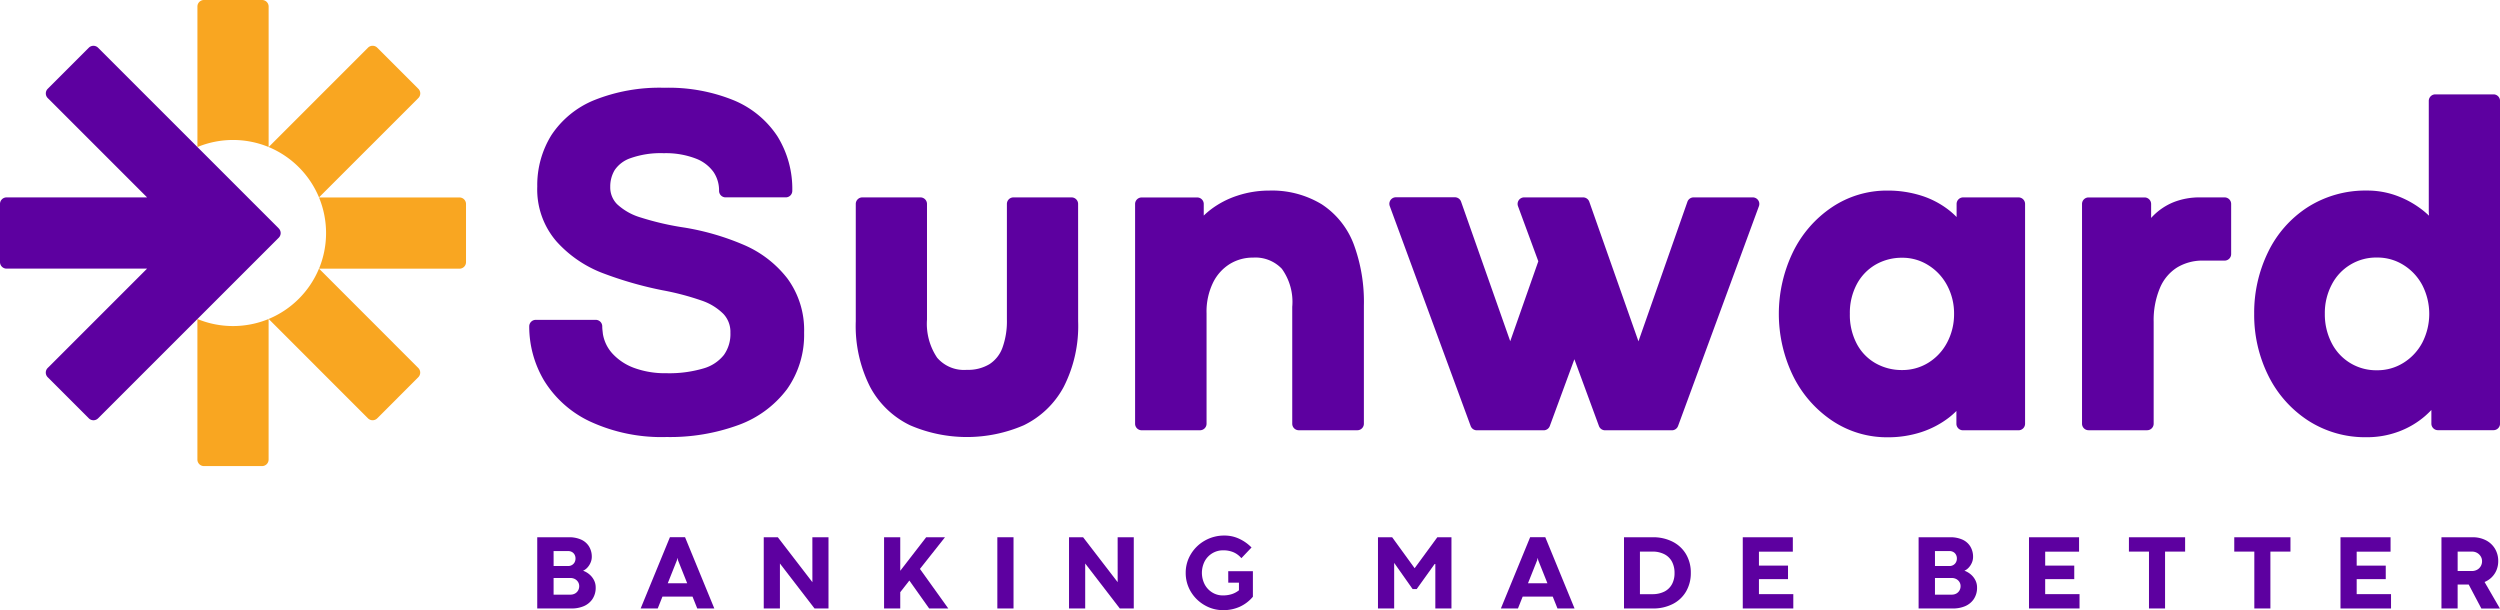
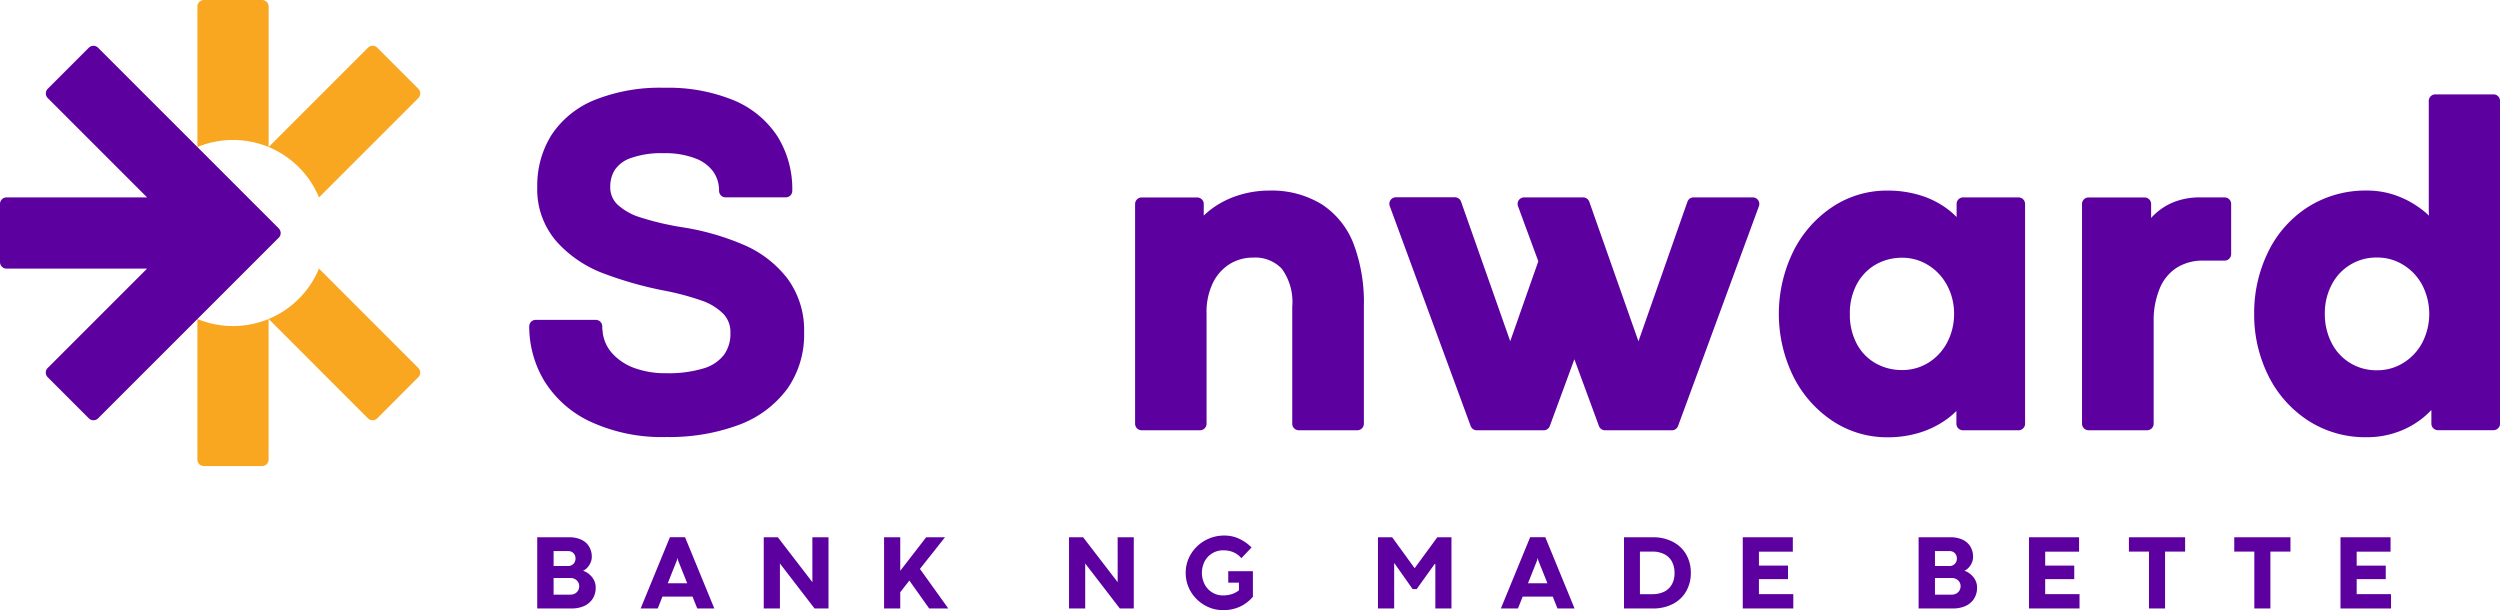
<svg xmlns="http://www.w3.org/2000/svg" id="Group_3" data-name="Group 3" width="197.026" height="48.086" viewBox="0 0 197.026 48.086">
  <defs>
    <clipPath id="clip-path">
      <rect id="Rectangle_2" data-name="Rectangle 2" width="197.026" height="48.086" fill="none" />
    </clipPath>
  </defs>
  <g id="Group_1" data-name="Group 1" clip-path="url(#clip-path)">
    <path id="Path_1" data-name="Path 1" d="M189.178,43.514l7.829-7.829a.516.516,0,0,0,0-.73l-3.239-3.239a.516.516,0,0,0-.73,0l-7.829,7.829a7.345,7.345,0,0,1,3.969,3.969" transform="translate(-164.037 -27.957)" fill="#f9a621" />
    <path id="Path_2" data-name="Path 2" d="M141.716,11.588V.517A.516.516,0,0,0,141.2,0h-4.58a.516.516,0,0,0-.516.516V11.588a7.357,7.357,0,0,1,5.613,0" transform="translate(-120.545)" fill="#f9a621" />
-     <path id="Path_3" data-name="Path 3" d="M231,136.1H219.93a7.357,7.357,0,0,1,0,5.613H231a.516.516,0,0,0,.516-.516v-4.58A.516.516,0,0,0,231,136.1" transform="translate(-194.789 -120.538)" fill="#f9a621" />
    <path id="Path_4" data-name="Path 4" d="M136.1,219.924V231a.516.516,0,0,0,.516.516h4.58a.516.516,0,0,0,.516-.516V219.924a7.356,7.356,0,0,1-5.613,0" transform="translate(-120.543 -194.784)" fill="#f9a621" />
    <path id="Path_5" data-name="Path 5" d="M189.175,185.2a7.343,7.343,0,0,1-3.969,3.969L193.035,197a.516.516,0,0,0,.73,0L197,193.762a.516.516,0,0,0,0-.73Z" transform="translate(-164.035 -164.032)" fill="#f9a621" />
    <path id="Path_6" data-name="Path 6" d="M385.166,84.29a7.4,7.4,0,0,0,1.364-4.471,6.863,6.863,0,0,0-1.315-4.275,8.638,8.638,0,0,0-3.37-2.622,20.088,20.088,0,0,0-4.716-1.388,22.084,22.084,0,0,1-3.48-.8,4.674,4.674,0,0,1-1.854-1.044,1.875,1.875,0,0,1-.543-1.372A2.517,2.517,0,0,1,371.6,67a2.463,2.463,0,0,1,1.225-.932,7.1,7.1,0,0,1,2.641-.4,6.569,6.569,0,0,1,2.535.425,3.046,3.046,0,0,1,1.392,1.059,2.591,2.591,0,0,1,.435,1.483.513.513,0,0,0,.513.513h4.745a.513.513,0,0,0,.513-.513,7.868,7.868,0,0,0-1.169-4.295,7.59,7.59,0,0,0-3.455-2.846,13.6,13.6,0,0,0-5.454-.983,13.849,13.849,0,0,0-5.528.974,7.368,7.368,0,0,0-3.382,2.764A7.468,7.468,0,0,0,365.5,68.3a6.255,6.255,0,0,0,1.518,4.325,9.394,9.394,0,0,0,3.58,2.47,29.4,29.4,0,0,0,4.77,1.375,20.919,20.919,0,0,1,3.067.806,4.438,4.438,0,0,1,1.737,1.06,2.066,2.066,0,0,1,.55,1.482,2.834,2.834,0,0,1-.513,1.75,3.159,3.159,0,0,1-1.592,1.056,9.524,9.524,0,0,1-2.945.383,7.049,7.049,0,0,1-2.549-.421,4.342,4.342,0,0,1-1.692-1.12,3.013,3.013,0,0,1-.758-1.551l-.036-.322a2.515,2.515,0,0,1-.015-.278.513.513,0,0,0-.513-.513H365.38a.514.514,0,0,0-.513.513,8.346,8.346,0,0,0,1.158,4.25,8.466,8.466,0,0,0,3.627,3.243,13.394,13.394,0,0,0,6.037,1.227,15.686,15.686,0,0,0,5.646-.937,8.342,8.342,0,0,0,3.83-2.809" transform="translate(-323.158 -53.594)" fill="#5d00a0" />
-     <path id="Path_7" data-name="Path 7" d="M607.489,136.61a.516.516,0,0,0-.516-.516h-4.58a.516.516,0,0,0-.516.516v9.11a6.129,6.129,0,0,1-.358,2.242,2.591,2.591,0,0,1-1.016,1.275,3.263,3.263,0,0,1-1.784.447,2.784,2.784,0,0,1-2.339-.955,4.787,4.787,0,0,1-.8-3.009v-9.11a.516.516,0,0,0-.516-.516h-4.581a.516.516,0,0,0-.516.516v9.245a10.632,10.632,0,0,0,1.13,5.175,7.018,7.018,0,0,0,3.14,3.018,11.282,11.282,0,0,0,8.977,0,7.073,7.073,0,0,0,3.138-3.016,10.567,10.567,0,0,0,1.14-5.176Z" transform="translate(-522.523 -120.537)" fill="#5d00a0" />
    <path id="Path_8" data-name="Path 8" d="M797.244,132.477a7.55,7.55,0,0,0-4.147-1.08,7.962,7.962,0,0,0-2.5.4,7.093,7.093,0,0,0-2.125,1.114,6.27,6.27,0,0,0-.526.456v-.912a.516.516,0,0,0-.516-.516h-4.379a.517.517,0,0,0-.516.516v17.315a.516.516,0,0,0,.516.516h4.6a.517.517,0,0,0,.516-.516v-8.708a5.216,5.216,0,0,1,.52-2.429,3.584,3.584,0,0,1,1.333-1.464,3.451,3.451,0,0,1,1.809-.49,2.872,2.872,0,0,1,2.275.885,4.46,4.46,0,0,1,.816,2.994v9.211a.516.516,0,0,0,.516.516h4.614a.516.516,0,0,0,.516-.516v-9.312a13.054,13.054,0,0,0-.8-4.831,6.51,6.51,0,0,0-2.515-3.145" transform="translate(-693.078 -116.377)" fill="#5d00a0" />
    <path id="Path_9" data-name="Path 9" d="M1245.26,131.933H1240.9a.517.517,0,0,0-.516.516v1.032a6.2,6.2,0,0,0-.6-.54,6.929,6.929,0,0,0-2.2-1.152,8.745,8.745,0,0,0-2.656-.393,7.75,7.75,0,0,0-4.381,1.32,9,9,0,0,0-3.07,3.547,11.21,11.21,0,0,0,0,9.7,9.07,9.07,0,0,0,3.068,3.546,7.743,7.743,0,0,0,4.4,1.329,8.435,8.435,0,0,0,2.636-.4,7.285,7.285,0,0,0,2.193-1.148,5.985,5.985,0,0,0,.594-.525v1.006a.516.516,0,0,0,.516.516h4.379a.517.517,0,0,0,.517-.516V132.449a.517.517,0,0,0-.517-.516m-5.631,11.446a4.1,4.1,0,0,1-1.484,1.59,3.874,3.874,0,0,1-2.08.57,4.162,4.162,0,0,1-2.047-.522,3.777,3.777,0,0,1-1.487-1.512,4.861,4.861,0,0,1-.563-2.4,4.806,4.806,0,0,1,.557-2.351,3.887,3.887,0,0,1,1.482-1.529,4.129,4.129,0,0,1,2.076-.536,3.817,3.817,0,0,1,2.053.578,4.162,4.162,0,0,1,1.494,1.592,4.669,4.669,0,0,1,.551,2.246,4.748,4.748,0,0,1-.551,2.273" transform="translate(-1086.183 -116.376)" fill="#5d00a0" />
    <path id="Path_10" data-name="Path 10" d="M1446.644,136.094h-1.929a5.543,5.543,0,0,0-2.081.373,4.8,4.8,0,0,0-1.625,1.081q-.079.081-.156.165v-1.1a.517.517,0,0,0-.517-.516h-4.413a.516.516,0,0,0-.516.516v17.315a.517.517,0,0,0,.516.516h4.614a.516.516,0,0,0,.516-.516v-8.02a6.548,6.548,0,0,1,.5-2.69,3.5,3.5,0,0,1,1.345-1.6,3.855,3.855,0,0,1,2.068-.543h1.678a.516.516,0,0,0,.516-.516V136.61a.516.516,0,0,0-.516-.516" transform="translate(-1271.322 -120.537)" fill="#5d00a0" />
    <path id="Path_11" data-name="Path 11" d="M1572.975,65.061h-4.581a.516.516,0,0,0-.516.516V74.3c0,.009,0,.019,0,.028l.016.293q-.168-.16-.351-.314a7.45,7.45,0,0,0-2.019-1.191,6.7,6.7,0,0,0-2.517-.474,8.475,8.475,0,0,0-4.667,1.307,8.714,8.714,0,0,0-3.129,3.545,10.9,10.9,0,0,0-1.093,4.859,10.748,10.748,0,0,0,1.112,4.871,8.929,8.929,0,0,0,3.133,3.54,8.275,8.275,0,0,0,4.594,1.317,7.127,7.127,0,0,0,2.6-.463,6.771,6.771,0,0,0,2.033-1.21q.256-.226.493-.472v1.075a.517.517,0,0,0,.516.516h4.379a.517.517,0,0,0,.516-.516V65.577a.516.516,0,0,0-.516-.516m-5.614,19.573a4.162,4.162,0,0,1-1.494,1.592,3.845,3.845,0,0,1-2.07.578,3.926,3.926,0,0,1-3.585-2.162,4.917,4.917,0,0,1-.529-2.288,4.8,4.8,0,0,1,.551-2.313,3.928,3.928,0,0,1,3.564-2.12,3.843,3.843,0,0,1,2.07.578,4.162,4.162,0,0,1,1.494,1.592,4.962,4.962,0,0,1,0,4.542" transform="translate(-1376.465 -57.624)" fill="#5d00a0" />
    <path id="Path_12" data-name="Path 12" d="M980.581,154.119l6.376-17.332a.516.516,0,0,0-.484-.695h-4.664a.517.517,0,0,0-.487.345l-3.859,11-3.874-11a.517.517,0,0,0-.487-.345h-4.647a.516.516,0,0,0-.484.695l1.6,4.341-2.213,6.3-3.875-11a.517.517,0,0,0-.487-.345h-4.647a.516.516,0,0,0-.485.695l6.376,17.332a.516.516,0,0,0,.485.338h5.268a.516.516,0,0,0,.484-.338l1.936-5.262,1.936,5.262a.516.516,0,0,0,.485.338H980.1a.516.516,0,0,0,.484-.338" transform="translate(-848.336 -120.536)" fill="#5d00a0" />
    <path id="Path_13" data-name="Path 13" d="M374.512,373.327a1.634,1.634,0,0,0-.5-.291.983.983,0,0,0,.335-.241,1.332,1.332,0,0,0,.252-.388,1.137,1.137,0,0,0,.1-.452,1.543,1.543,0,0,0-.221-.836,1.4,1.4,0,0,0-.625-.537,2.29,2.29,0,0,0-.953-.183H370.4v5.613h2.728a2.391,2.391,0,0,0,.921-.175,1.562,1.562,0,0,0,.691-.551,1.586,1.586,0,0,0,.266-.941,1.226,1.226,0,0,0-.134-.562,1.459,1.459,0,0,0-.361-.456m-2.823-1.839h1.148a.6.6,0,0,1,.3.074.529.529,0,0,1,.206.208.606.606,0,0,1,.074.3.623.623,0,0,1-.074.307.552.552,0,0,1-.208.212.58.58,0,0,1-.3.078h-1.143Zm1.928,3.112a.634.634,0,0,1-.245.237.733.733,0,0,1-.357.085h-1.325V373.61h1.329a.728.728,0,0,1,.351.084.647.647,0,0,1,.248.231.6.6,0,0,1,.091.32.682.682,0,0,1-.091.355" transform="translate(-328.06 -328.058)" fill="#5d00a0" />
    <path id="Path_14" data-name="Path 14" d="M443.993,370.361l-2.307,5.617h1.346l.371-.933h2.372l.372.933h1.345l-2.307-5.617Zm-.17,3.628.723-1.816.037-.165h.012l.033.165.725,1.816Z" transform="translate(-391.196 -328.024)" fill="#5d00a0" />
    <path id="Path_15" data-name="Path 15" d="M530.385,373.94l-2.724-3.541h-1.11v5.613h1.275v-3.545l2.728,3.545h1.1V370.4h-1.271Z" transform="translate(-466.36 -328.058)" fill="#5d00a0" />
    <path id="Path_16" data-name="Path 16" d="M614.307,370.4h-1.482l-2.043,2.643V370.4h-1.275v5.613h1.275v-1.283l.718-.92,1.56,2.2h1.507l-2.233-3.116Z" transform="translate(-539.833 -328.058)" fill="#5d00a0" />
-     <rect id="Rectangle_1" data-name="Rectangle 1" width="1.275" height="5.613" transform="translate(78.601 42.341)" fill="#5d00a0" />
    <path id="Path_17" data-name="Path 17" d="M740.846,373.94l-2.724-3.541h-1.11v5.613h1.275v-3.545l2.728,3.545h1.1V370.4h-1.271Z" transform="translate(-652.762 -328.058)" fill="#5d00a0" />
    <path id="Path_18" data-name="Path 18" d="M820.869,372.921h.842v.6a1.753,1.753,0,0,1-.555.3,2.273,2.273,0,0,1-.72.105,1.559,1.559,0,0,1-.821-.227,1.651,1.651,0,0,1-.6-.634,2,2,0,0,1,0-1.837,1.631,1.631,0,0,1,1.451-.856,2.034,2.034,0,0,1,.815.153,1.7,1.7,0,0,1,.621.466l.8-.842a3.286,3.286,0,0,0-.953-.679,2.722,2.722,0,0,0-1.188-.262,3.059,3.059,0,0,0-1.531.394,2.99,2.99,0,0,0-1.106,1.069,2.791,2.791,0,0,0-.409,1.471,2.843,2.843,0,0,0,.4,1.484A2.988,2.988,0,0,0,819,374.693a2.864,2.864,0,0,0,1.465.394,3.126,3.126,0,0,0,1.317-.271,2.94,2.94,0,0,0,1.028-.786v-2.014h-1.944Z" transform="translate(-724.069 -327.001)" fill="#5d00a0" />
    <path id="Path_19" data-name="Path 19" d="M952.913,372.838l-1.771-2.439h-1.118v5.613H951.3v-3.595l1.453,2.064h.322l1.469-2.051v3.582h1.271V370.4H954.7Z" transform="translate(-841.425 -328.057)" fill="#5d00a0" />
    <path id="Path_20" data-name="Path 20" d="M1037.065,370.361l-2.307,5.617h1.346l.371-.933h2.372l.372.933h1.346l-2.307-5.617Zm-.17,3.628.723-1.816.037-.165h.012l.033.165.725,1.816Z" transform="translate(-916.473 -328.024)" fill="#5d00a0" />
    <path id="Path_21" data-name="Path 21" d="M1123.458,370.75a3.386,3.386,0,0,0-1.572-.351h-2.261v5.613h2.274a3.363,3.363,0,0,0,1.566-.351,2.546,2.546,0,0,0,1.052-.988,2.857,2.857,0,0,0,.373-1.471,2.825,2.825,0,0,0-.375-1.465,2.561,2.561,0,0,0-1.057-.986m-.06,3.36a1.382,1.382,0,0,1-.6.574,2.079,2.079,0,0,1-.943.2h-.974v-3.356h.97a2.034,2.034,0,0,1,.957.208,1.4,1.4,0,0,1,.6.59,1.887,1.887,0,0,1,.2.894,1.811,1.811,0,0,1-.208.891" transform="translate(-991.637 -328.058)" fill="#5d00a0" />
    <path id="Path_22" data-name="Path 22" d="M1202.787,373.7h2.291v-1.065h-2.291v-1.1h2.671V370.4h-3.946v5.613h3.983v-1.131h-2.708Z" transform="translate(-1064.164 -328.058)" fill="#5d00a0" />
    <path id="Path_23" data-name="Path 23" d="M1326.858,373.327a1.633,1.633,0,0,0-.5-.291.984.984,0,0,0,.334-.241,1.334,1.334,0,0,0,.252-.388,1.135,1.135,0,0,0,.095-.452,1.544,1.544,0,0,0-.221-.836,1.4,1.4,0,0,0-.625-.537,2.29,2.29,0,0,0-.953-.183h-2.493v5.613h2.728a2.391,2.391,0,0,0,.921-.175,1.563,1.563,0,0,0,.691-.551,1.587,1.587,0,0,0,.266-.941,1.228,1.228,0,0,0-.134-.562,1.459,1.459,0,0,0-.361-.456m-2.823-1.839h1.148a.6.6,0,0,1,.3.074.529.529,0,0,1,.206.208.605.605,0,0,1,.075.3.622.622,0,0,1-.075.307.55.55,0,0,1-.208.212.58.58,0,0,1-.3.078h-1.143Zm1.928,3.112a.633.633,0,0,1-.245.237.733.733,0,0,1-.357.085h-1.325V373.61h1.329a.727.727,0,0,1,.351.084.647.647,0,0,1,.248.231.6.6,0,0,1,.091.32.681.681,0,0,1-.091.355" transform="translate(-1171.541 -328.058)" fill="#5d00a0" />
    <path id="Path_24" data-name="Path 24" d="M1400.136,373.7h2.291v-1.065h-2.291v-1.1h2.67V370.4h-3.946v5.613h3.983v-1.131h-2.708Z" transform="translate(-1238.954 -328.058)" fill="#5d00a0" />
    <path id="Path_25" data-name="Path 25" d="M1467.745,371.53h1.581v4.482h1.267V371.53h1.581V370.4h-4.428Z" transform="translate(-1299.964 -328.058)" fill="#5d00a0" />
    <path id="Path_26" data-name="Path 26" d="M1540.4,371.53h1.581v4.482h1.267V371.53h1.581V370.4H1540.4Z" transform="translate(-1364.317 -328.058)" fill="#5d00a0" />
    <path id="Path_27" data-name="Path 27" d="M1614.892,373.7h2.291v-1.065h-2.291v-1.1h2.67V370.4h-3.946v5.613h3.983v-1.131h-2.707Z" transform="translate(-1429.161 -328.058)" fill="#5d00a0" />
-     <path id="Path_28" data-name="Path 28" d="M1687.185,373.544a1.681,1.681,0,0,0,.374-.563,1.838,1.838,0,0,0,.132-.7,1.859,1.859,0,0,0-.258-.98,1.767,1.767,0,0,0-.716-.664,2.228,2.228,0,0,0-1.04-.237h-2.46v5.613h1.275v-1.89h.749c.04,0,.081,0,.122,0l1,1.894h1.461l-1.209-2.092a1.762,1.762,0,0,0,.567-.376m-.873-.863a.711.711,0,0,1-.285.275.845.845,0,0,1-.4.1h-1.131V371.53h1.131a.8.8,0,0,1,.4.1.779.779,0,0,1,.287.277.7.7,0,0,1,.105.371.78.78,0,0,1-.1.4" transform="translate(-1490.805 -328.058)" fill="#5d00a0" />
    <path id="Path_29" data-name="Path 29" d="M21.968,45.965,7.729,31.727a.516.516,0,0,0-.73,0L3.762,34.964a.516.516,0,0,0,0,.73l7.829,7.829H.516A.516.516,0,0,0,0,44.04V48.62a.516.516,0,0,0,.516.516H11.589L3.76,56.965a.516.516,0,0,0,0,.73L7,60.935a.516.516,0,0,0,.73,0L21.968,46.7a.516.516,0,0,0,0-.73" transform="translate(0 -27.966)" fill="#5d00a0" />
  </g>
</svg>